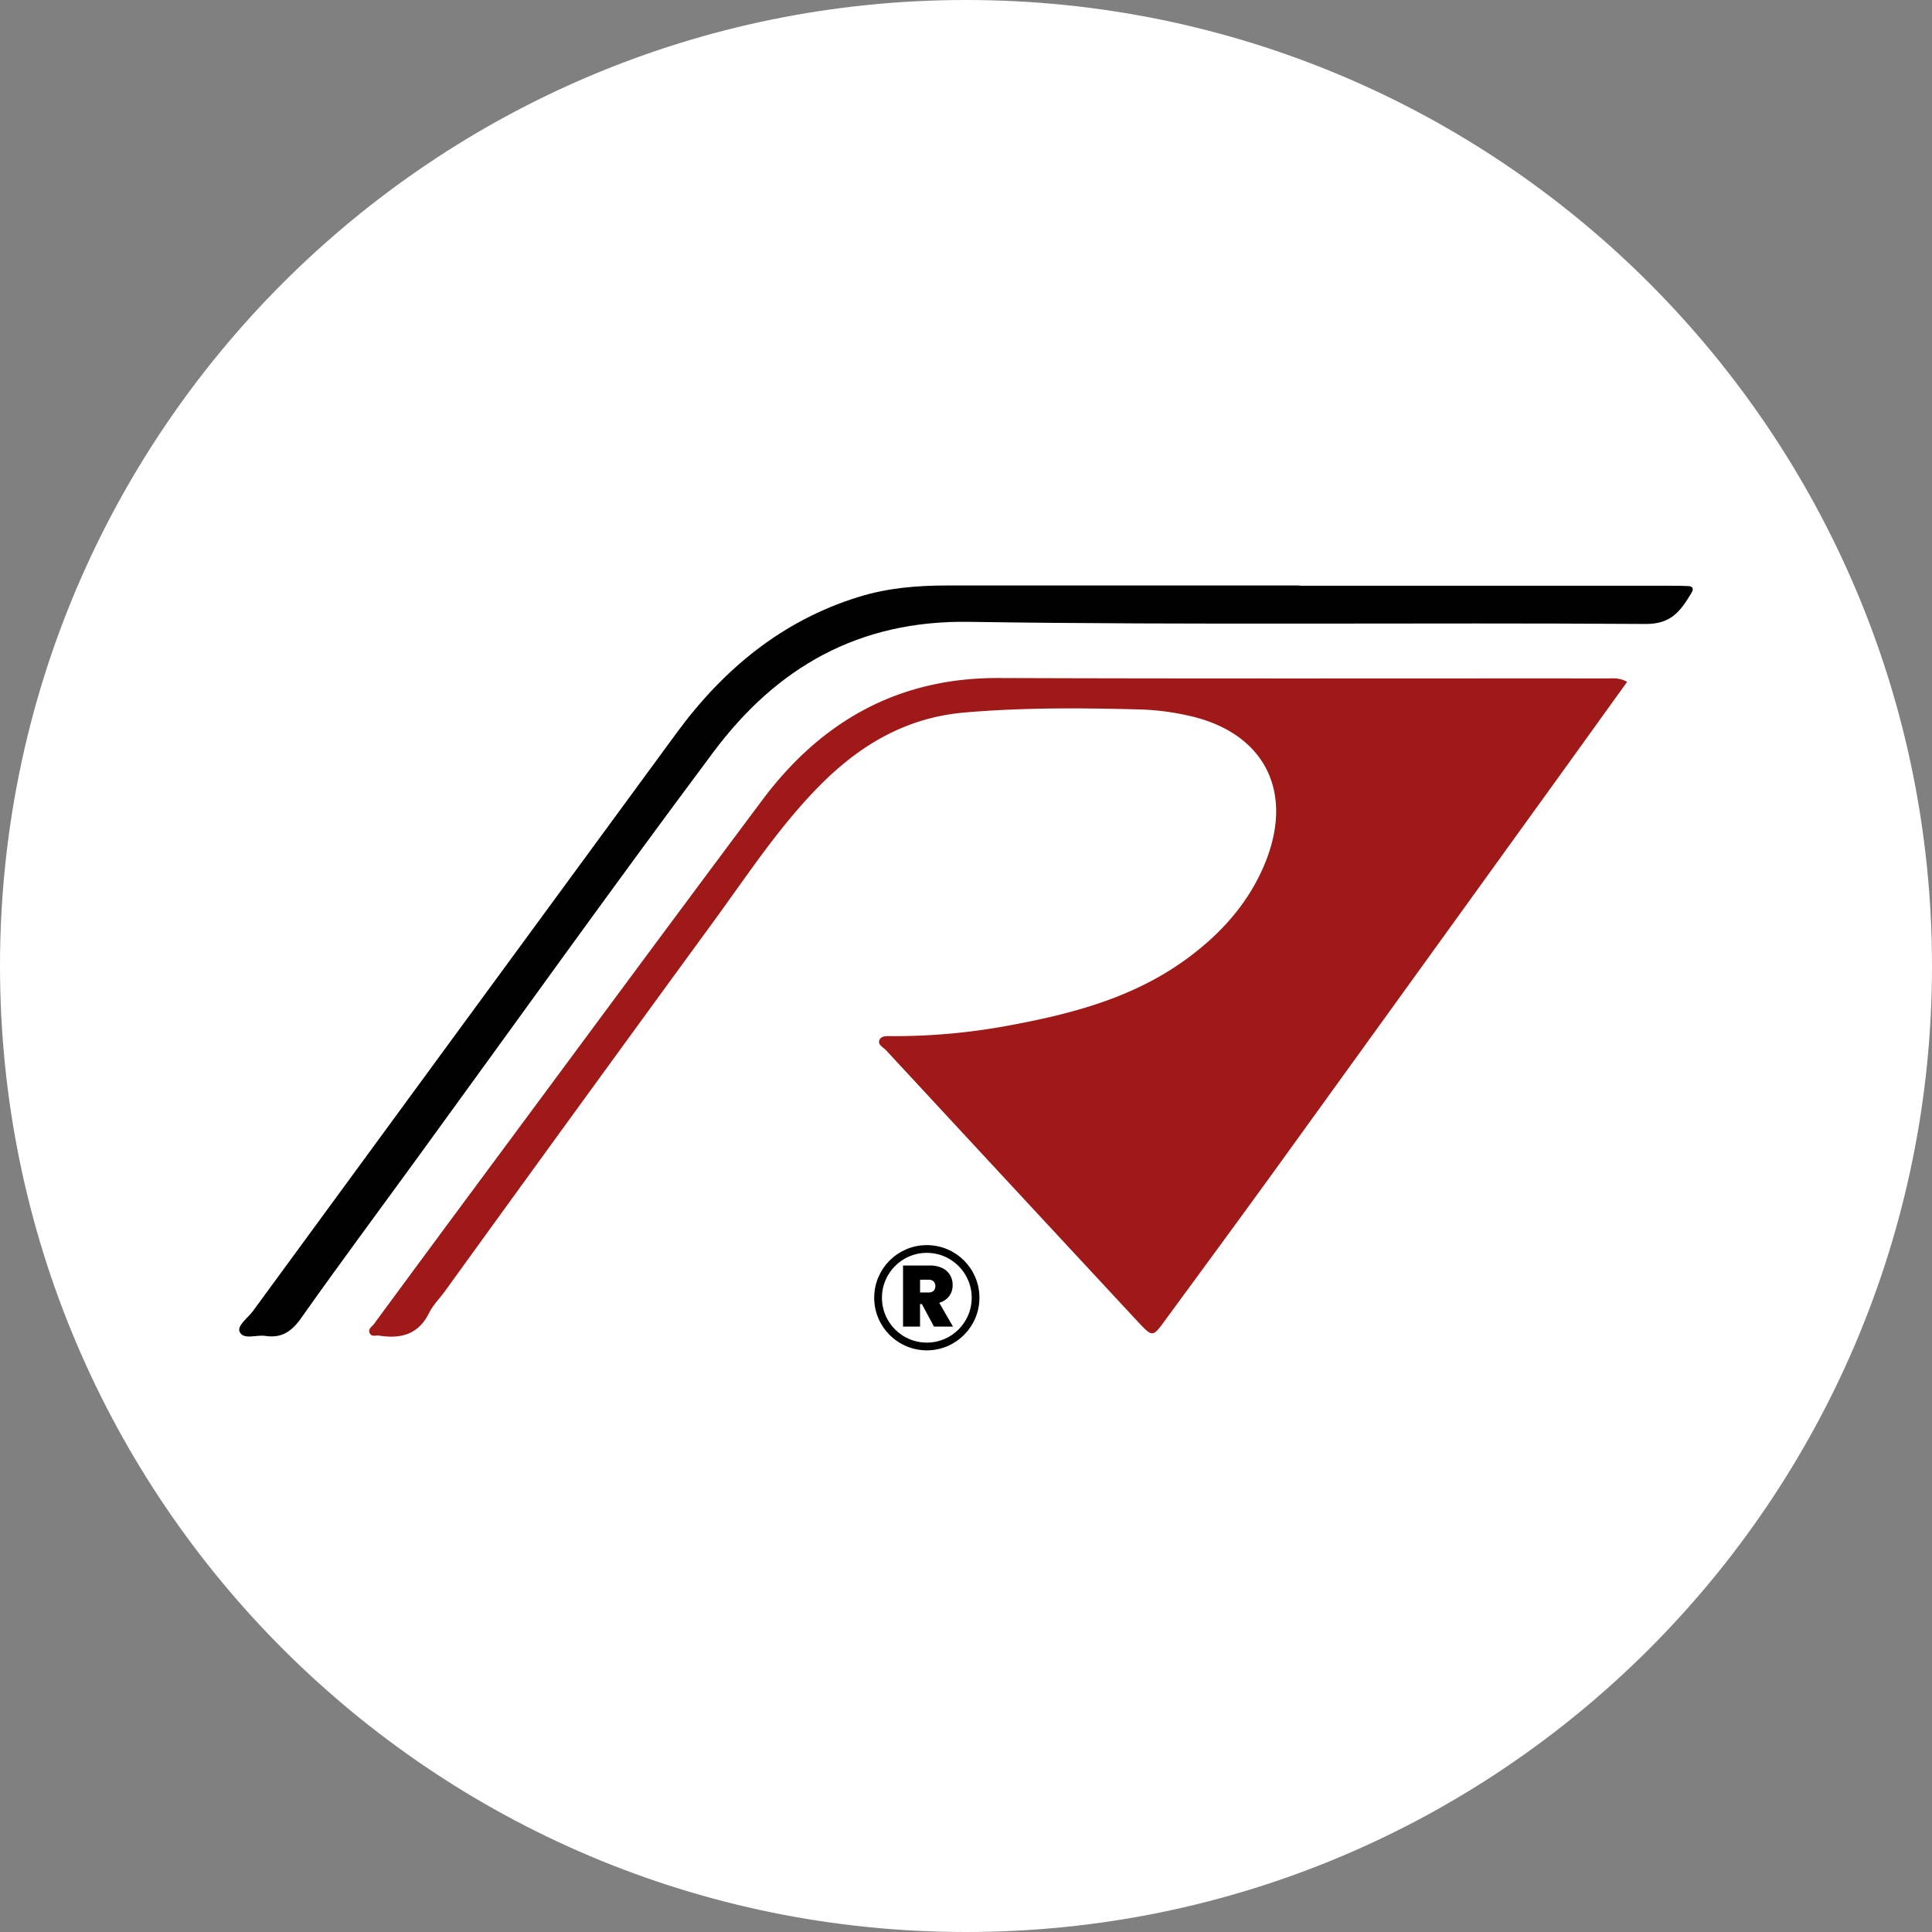
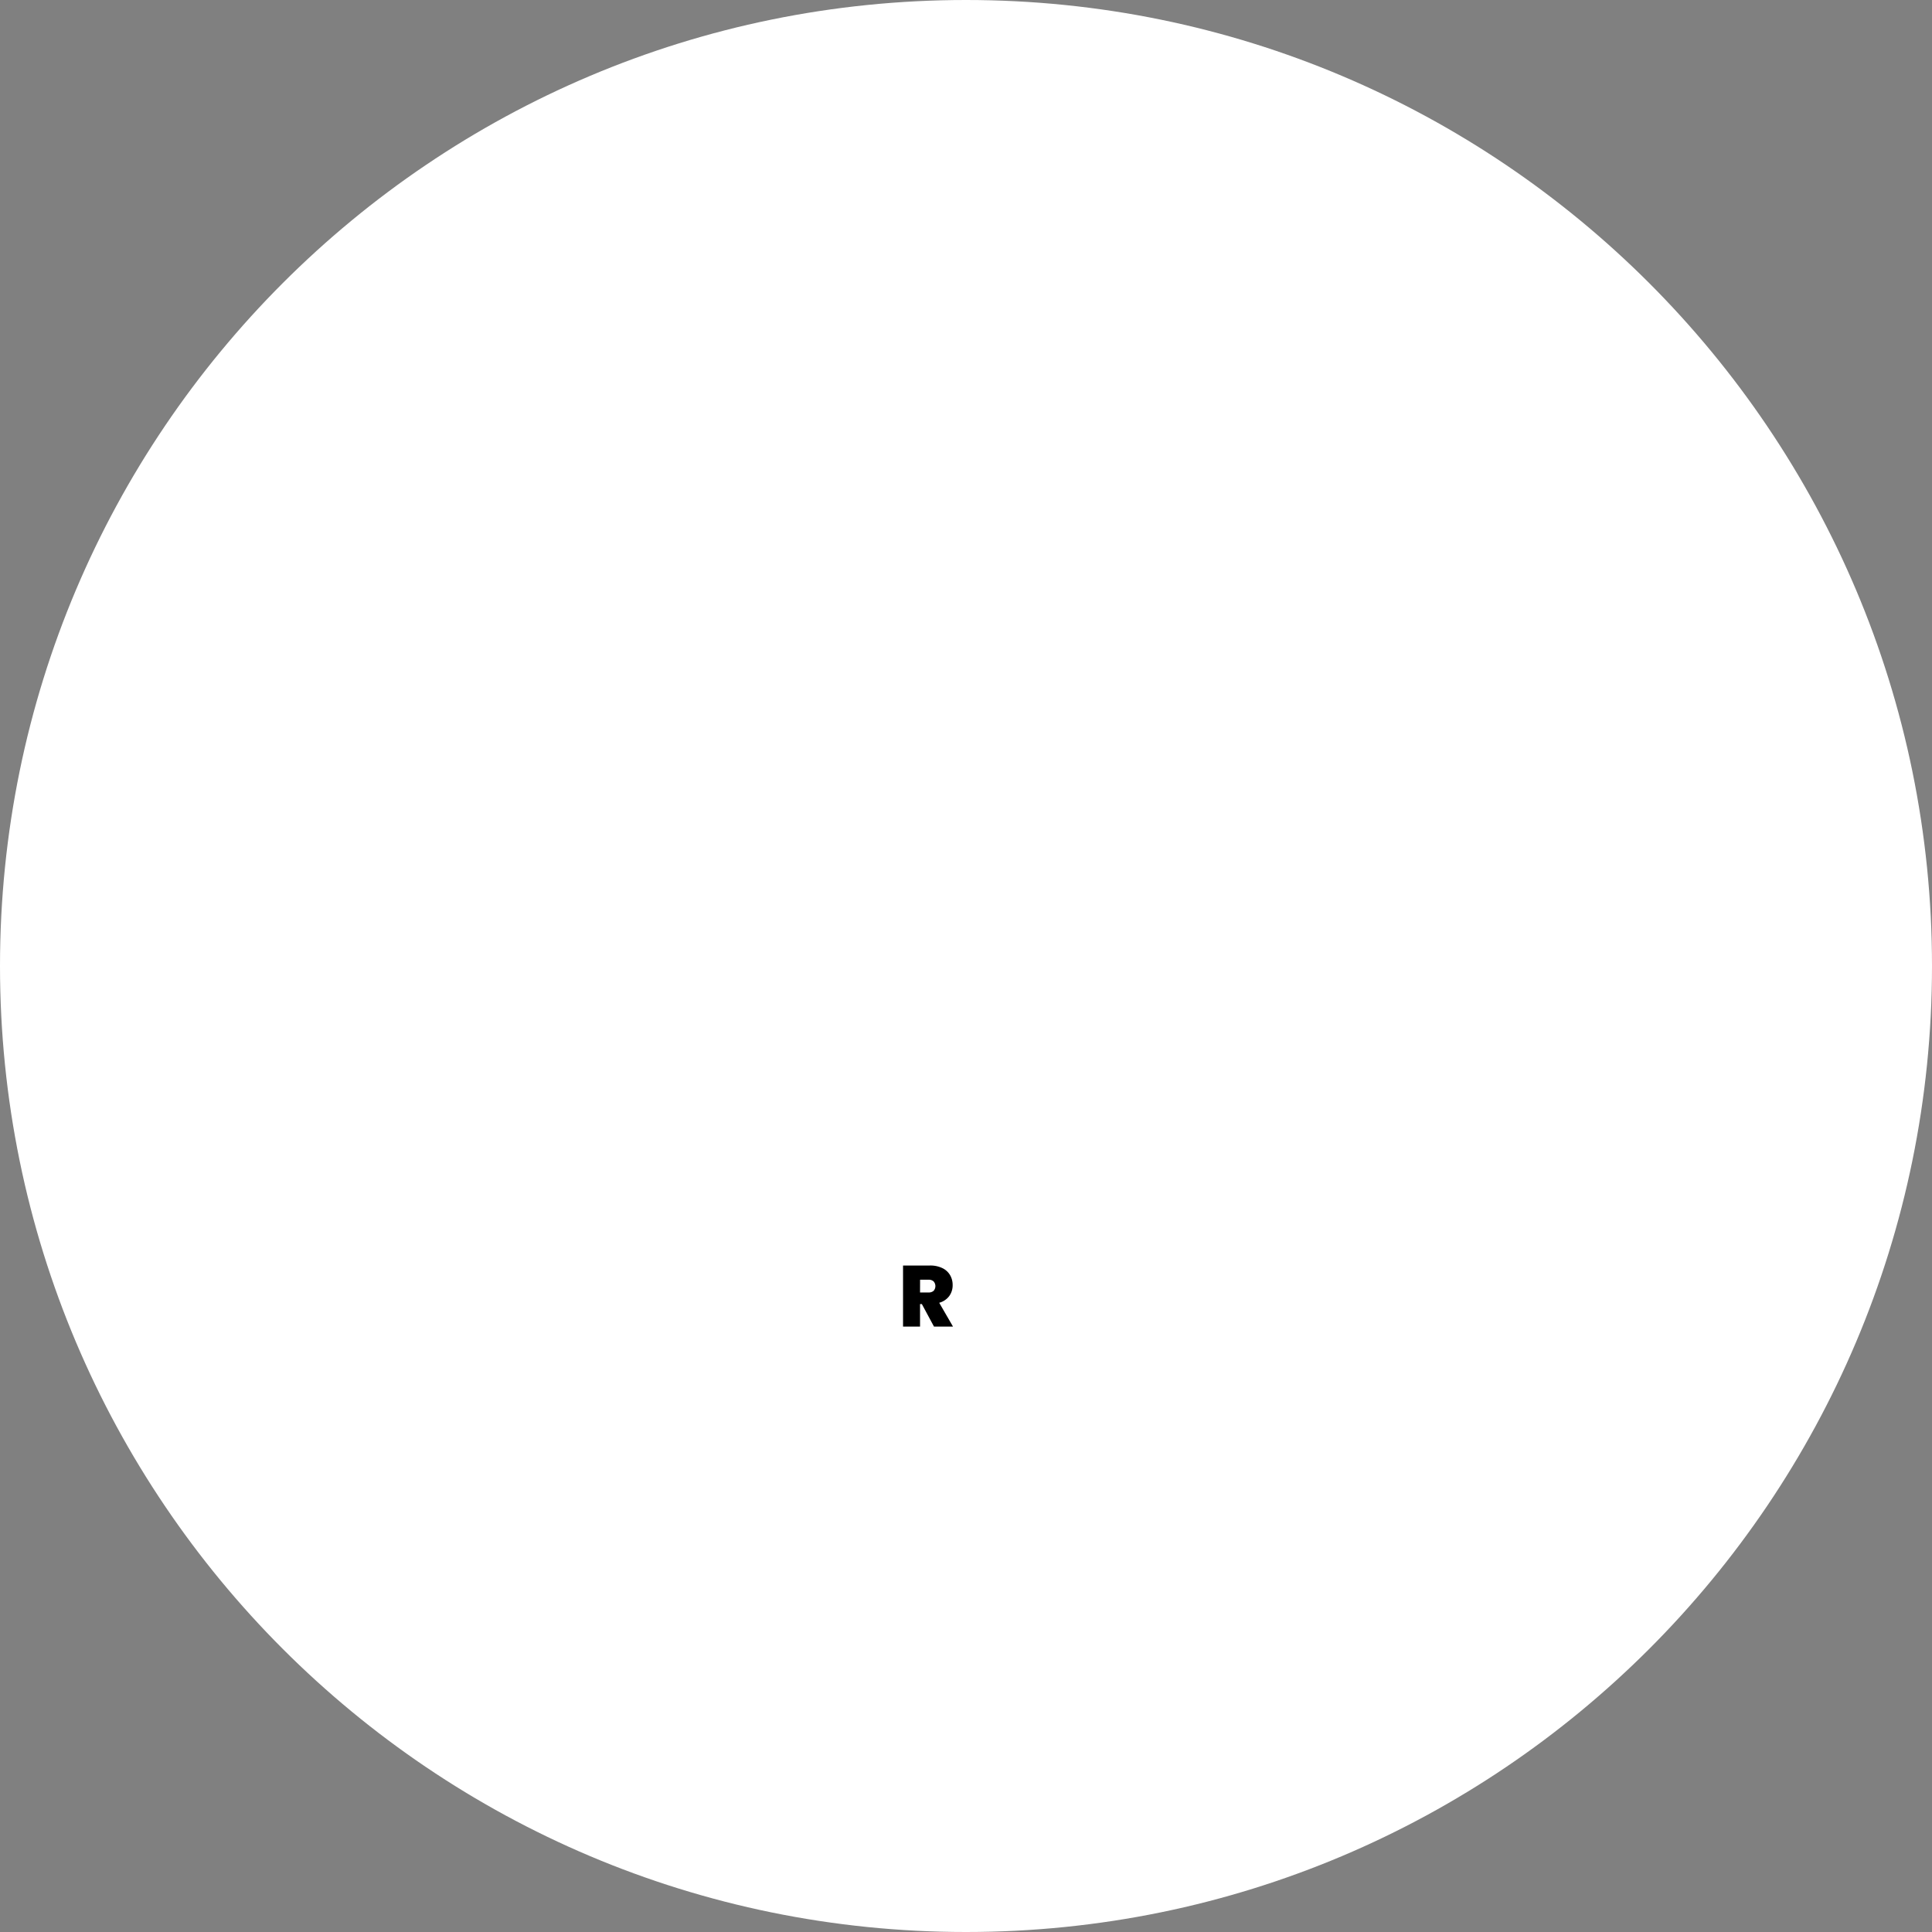
<svg xmlns="http://www.w3.org/2000/svg" viewBox="0 0 499 499">
  <rect x="0" y="0" width="499" height="499" fill="#808080" stroke="none" />
  <defs>
    <style>.cls-1{fill:#fff;}.cls-2{fill:#9e1917;}.cls-3{fill:#010101;}.cls-4{fill:none;stroke:#010101;stroke-miterlimit:10;stroke-width:2px;}</style>
  </defs>
  <g id="Layer_2" data-name="Layer 2">
    <g id="Layer_1-2" data-name="Layer 1">
      <path class="cls-1" d="M499,249.5C499,387.3,387.3,499,249.5,499S0,387.3,0,249.5,111.71,0,249.5,0,499,111.71,499,249.5Z" />
-       <path class="cls-2" d="M420.25,176.12c-8.11,11.26-16,22.26-23.94,33.24q-33.1,45.9-66.24,91.78c-9.77,13.51-19.65,26.93-29.51,40.37-2.76,3.77-3,3.77-6.36.2q-32.7-35.19-65.34-70.44c-.74-.8-2.37-1.49-1.65-2.8.57-1.06,2.14-.85,3.32-.85A161.22,161.22,0,0,0,259.87,265c16.43-3,32.49-7.1,46.31-17.12,9.21-6.67,16.64-14.93,20.83-25.64,7.2-18.43-.9-33.31-20.31-37.46a65.73,65.73,0,0,0-11.84-1.53c-15.28-.41-30.58-.54-45.83.79s-27.31,8.61-37.8,19.35C201,213.87,193,226.08,184.42,237.84q-34.9,47.79-69.58,95.76c-1.33,1.83-3,3.48-4,5.47-2.73,5.59-7.29,6.78-12.87,5.9-.86-.14-2,.42-2.5-.66s.62-1.66,1.13-2.36q11.93-16.21,23.91-32.39C146,275.19,171.39,240.74,197,206.49,212.18,186.25,232.08,175,258,175.12c52.39.19,104.77.07,157.16.1C416.69,175.22,418.31,175,420.25,176.12Z" />
-       <path class="cls-3" d="M335.6,151.29h96.14c1.33,0,2.66,0,4,.07,1.51,0,1.88.64,1,2-2.69,4.43-5.1,7.85-11.73,7.8-58.24-.4-116.49.34-174.71-.55-28.61-.44-49.74,11.83-66,33.58-26,34.8-51.24,70.18-76.81,105.3-9.93,13.65-20,27.2-29.75,41-2.43,3.44-5.05,5.19-9.21,4.55-2.28-.36-5.58,1.09-6.61-1-.82-1.61,2.09-3.62,3.39-5.39Q120,263.95,174.75,189.31c12.09-16.47,27.2-29,47.06-35.15,7.45-2.31,15.1-2.94,22.84-2.94h91Z" />
-       <circle class="cls-4" cx="239.38" cy="335.18" r="12.59" />
      <path d="M241.23,342.63l-3.13-5.81h-.47v5.81h-4.39V326.86h6.92a7.16,7.16,0,0,1,3.22.66,4.62,4.62,0,0,1,2,1.81,5,5,0,0,1,.67,2.59,4.71,4.71,0,0,1-.88,2.83,4.76,4.76,0,0,1-2.59,1.73l3.56,6.15Zm-3.6-8.81h2.17a1.86,1.86,0,0,0,1.34-.43,1.84,1.84,0,0,0,0-2.42,1.83,1.83,0,0,0-1.33-.44h-2.17Z" />
    </g>
  </g>
</svg>